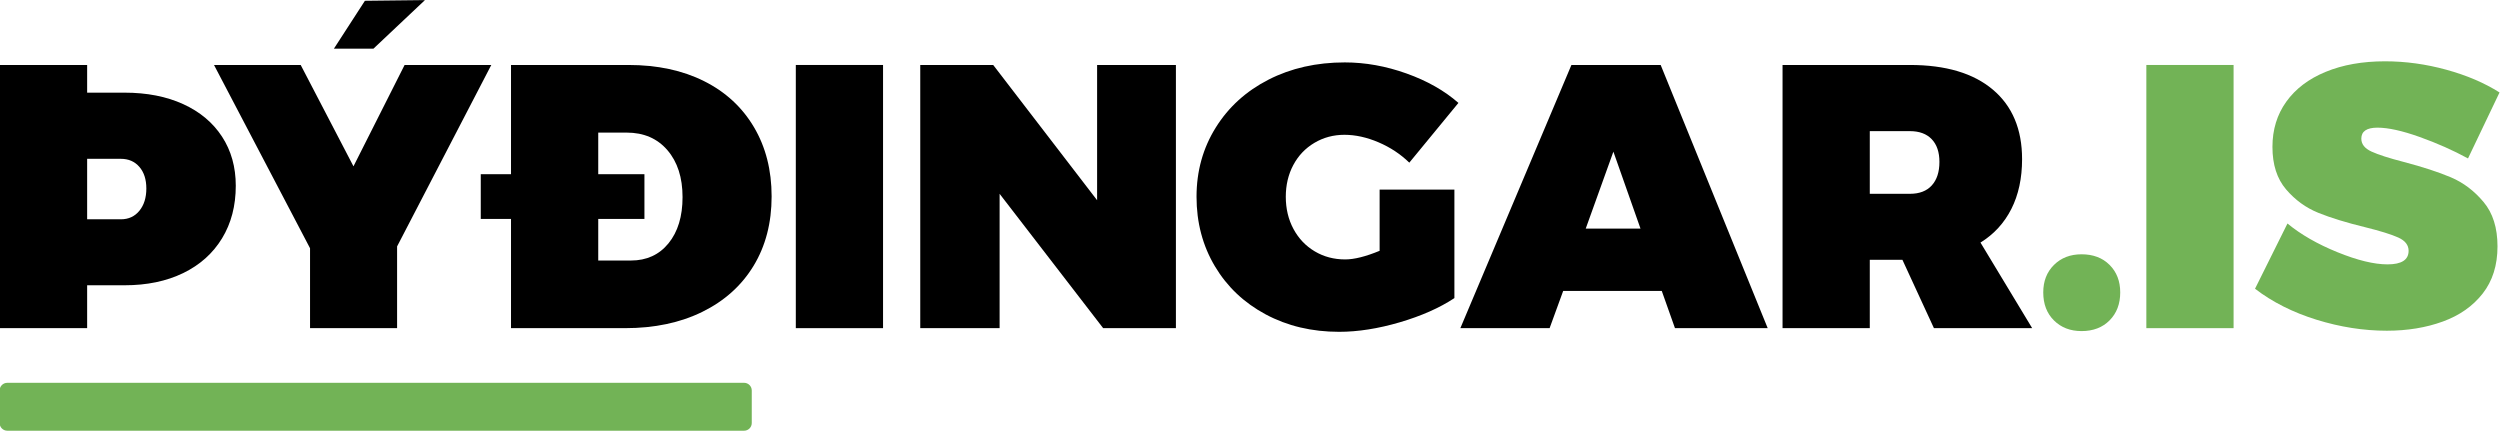
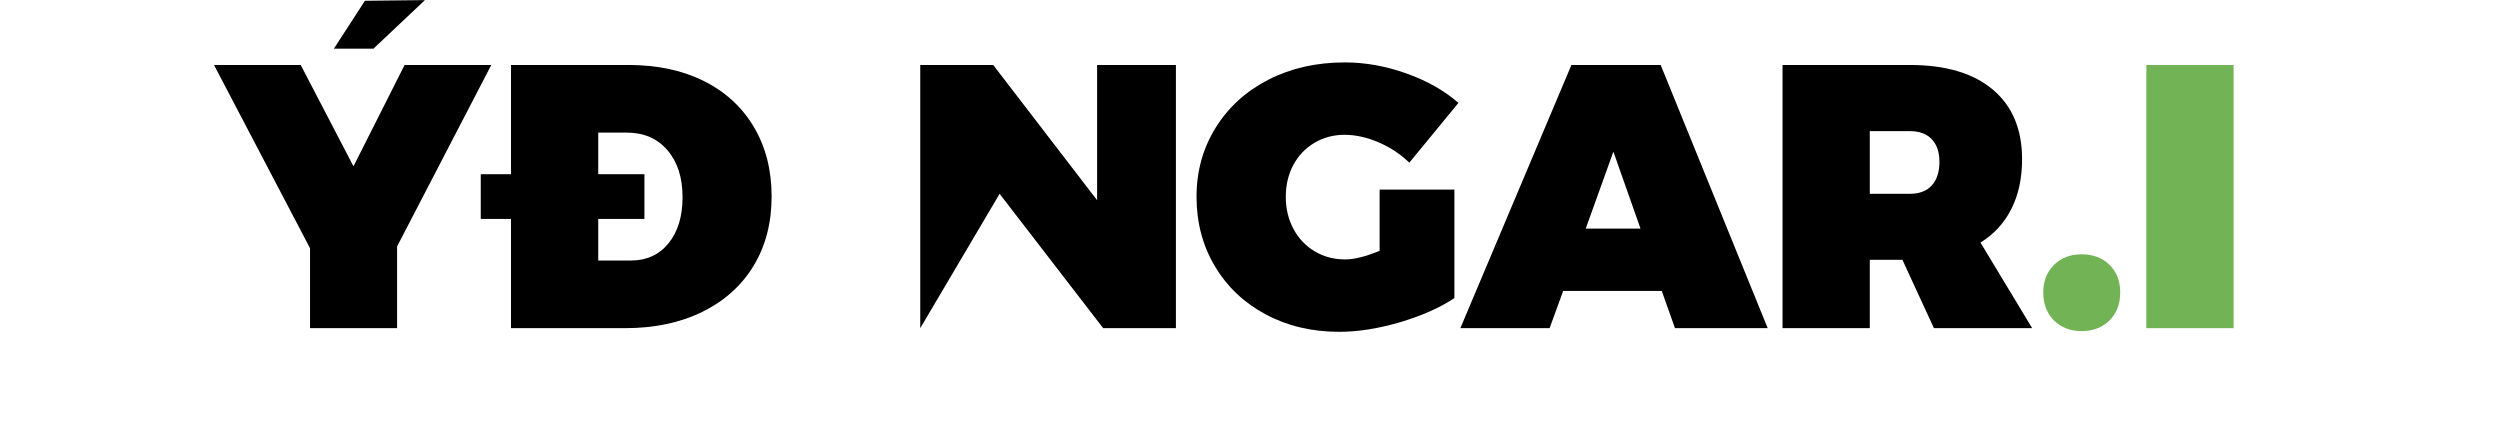
<svg xmlns="http://www.w3.org/2000/svg" width="100%" height="100%" viewBox="0 0 195 34" version="1.1" xml:space="preserve" style="fill-rule:evenodd;clip-rule:evenodd;stroke-linejoin:round;stroke-miterlimit:2;">
  <g transform="matrix(1,0,0,1,-288.331,-399.273)">
    <g transform="matrix(0.186,0,0,0.186,155.112,296.047)">
      <g>
        <g transform="matrix(3.148,0,0,3.148,-1420.83,-2300.72)">
-           <path d="M695.453,919.49C698.431,919.49 701.036,919.999 703.265,921.016C705.495,922.033 707.22,923.478 708.441,925.349C709.662,927.221 710.272,929.402 710.272,931.892C710.272,934.562 709.662,936.897 708.441,938.899C707.22,940.901 705.495,942.443 703.265,943.526C701.036,944.608 698.431,945.149 695.453,945.149L690.472,945.149L690.472,950.861L678.851,950.861L678.851,915.802L690.472,915.802L690.472,919.49L695.453,919.49ZM694.965,936.36C695.99,936.36 696.812,935.982 697.43,935.225C698.049,934.468 698.358,933.479 698.358,932.259C698.358,931.054 698.049,930.094 697.43,929.378C696.812,928.662 695.99,928.304 694.965,928.304L690.472,928.304L690.472,936.36L694.965,936.36Z" style="fill-rule:nonzero;" />
-         </g>
+           </g>
        <g transform="matrix(3.148,0,0,3.148,-1417.83,-2300.72)">
          <path d="M730.808,950.861L719.212,950.861L719.212,940.216L706.419,915.802L717.967,915.802L724.998,929.303L731.809,915.802L743.357,915.802L730.808,939.972L730.808,950.861ZM727.659,913.629L722.392,913.629L726.521,907.251L734.519,907.16L727.659,913.629Z" style="fill-rule:nonzero;" />
        </g>
        <g transform="matrix(3.148,0,0,3.148,-1417.83,-2300.72)">
          <path d="M761.633,915.802C765.474,915.802 768.827,916.518 771.691,917.951C774.556,919.383 776.773,921.426 778.344,924.079C779.915,926.732 780.7,929.808 780.7,933.307C780.7,936.839 779.898,939.923 778.295,942.56C776.692,945.197 774.417,947.239 771.471,948.688C768.525,950.137 765.099,950.861 761.193,950.861L745.983,950.861L745.983,936.31L741.954,936.31L741.954,930.353L745.983,930.353L745.983,915.802L761.633,915.802ZM761.95,941.852C764.05,941.852 765.722,941.087 766.967,939.557C768.212,938.027 768.835,935.976 768.835,933.405C768.835,930.801 768.163,928.717 766.821,927.155C765.478,925.592 763.667,924.811 761.388,924.811L757.604,924.811L757.604,930.353L763.757,930.353L763.757,936.31L757.604,936.31L757.604,941.852L761.95,941.852Z" style="fill-rule:nonzero;" />
        </g>
        <g transform="matrix(3.148,0,0,3.148,-1417.83,-2300.72)">
-           <rect x="783.923" y="915.802" width="11.621" height="35.059" style="fill-rule:nonzero;" />
-         </g>
+           </g>
        <g transform="matrix(3.148,0,0,3.148,-1417.83,-2300.72)">
-           <path d="M824.865,950.861L811.071,932.965L811.071,950.861L800.5,950.861L800.5,915.802L810.217,915.802L824.059,933.82L824.059,915.802L834.557,915.802L834.557,950.861L824.865,950.861Z" style="fill-rule:nonzero;" />
+           <path d="M824.865,950.861L811.071,932.965L800.5,950.861L800.5,915.802L810.217,915.802L824.059,933.82L824.059,915.802L834.557,915.802L834.557,950.861L824.865,950.861Z" style="fill-rule:nonzero;" />
        </g>
        <g transform="matrix(3.148,0,0,3.148,-1417.83,-2300.72)">
          <path d="M871.655,932.404L871.655,946.857C869.686,948.159 867.261,949.233 864.38,950.08C861.499,950.926 858.805,951.349 856.299,951.349C852.669,951.349 849.41,950.576 846.521,949.03C843.632,947.484 841.373,945.343 839.746,942.609C838.118,939.875 837.304,936.79 837.304,933.356C837.304,929.954 838.155,926.886 839.856,924.152C841.557,921.418 843.904,919.285 846.899,917.755C849.894,916.225 853.279,915.461 857.055,915.461C859.79,915.461 862.532,915.953 865.283,916.938C868.034,917.922 870.337,919.228 872.192,920.856L865.649,928.815C864.477,927.676 863.11,926.772 861.548,926.105C859.985,925.438 858.471,925.104 857.007,925.104C855.542,925.104 854.207,925.462 853.003,926.178C851.798,926.894 850.862,927.879 850.195,929.132C849.528,930.386 849.194,931.794 849.194,933.356C849.194,934.951 849.536,936.383 850.219,937.653C850.903,938.922 851.847,939.915 853.052,940.631C854.256,941.348 855.607,941.706 857.104,941.706C858.309,941.706 859.839,941.323 861.694,940.558L861.694,932.404L871.655,932.404Z" style="fill-rule:nonzero;" />
        </g>
        <g transform="matrix(3.148,0,0,3.148,-1417.83,-2300.72)">
          <path d="M886.145,945.905L884.339,950.861L872.449,950.861L887.244,915.802L899.134,915.802L913.391,950.861L901.038,950.861L899.28,945.905L886.145,945.905ZM892.835,927.35L889.148,937.604L896.448,937.604L892.835,927.35Z" style="fill-rule:nonzero;" />
        </g>
        <g transform="matrix(3.148,0,0,3.148,-1417.83,-2300.72)">
          <path d="M931.336,941.754L926.99,941.754L926.99,950.861L915.369,950.861L915.369,915.802L932.337,915.802C937.106,915.802 940.788,916.897 943.384,919.086C945.98,921.275 947.278,924.364 947.278,928.351C947.278,930.89 946.802,933.1 945.85,934.98C944.898,936.859 943.526,938.353 941.736,939.46L948.621,950.861L935.535,950.861L931.336,941.754ZM932.337,932.965C933.606,932.965 934.579,932.591 935.254,931.842C935.93,931.094 936.267,930.052 936.267,928.717C936.267,927.415 935.926,926.406 935.242,925.69C934.558,924.974 933.59,924.616 932.337,924.616L926.99,924.616L926.99,932.965L932.337,932.965Z" style="fill-rule:nonzero;" />
        </g>
        <g transform="matrix(3.148,0,0,3.148,-1417.83,-2300.72)">
          <path d="M955.201,941.022C956.747,941.022 957.992,941.494 958.936,942.438C959.88,943.382 960.352,944.603 960.352,946.1C960.352,947.63 959.88,948.871 958.936,949.823C957.992,950.775 956.747,951.252 955.201,951.252C953.704,951.252 952.479,950.78 951.527,949.836C950.574,948.892 950.098,947.646 950.098,946.1C950.098,944.603 950.574,943.382 951.527,942.438C952.479,941.494 953.704,941.022 955.201,941.022Z" style="fill:rgb(114,179,86);fill-rule:nonzero;" />
        </g>
        <g transform="matrix(3.148,0,0,3.148,-1417.83,-2300.72)">
          <rect x="963.832" y="915.802" width="11.621" height="35.059" style="fill:rgb(114,179,86);fill-rule:nonzero;" />
        </g>
        <g transform="matrix(3.148,0,0,3.148,-1417.83,-2300.72)">
-           <path d="M995.619,915.314C998.353,915.314 1001.08,915.688 1003.8,916.437C1006.52,917.186 1008.88,918.195 1010.88,919.464L1006.68,928.253C1004.71,927.179 1002.57,926.227 1000.25,925.397C997.926,924.567 996.05,924.152 994.618,924.152C993.186,924.152 992.469,924.64 992.469,925.617C992.469,926.349 992.921,926.923 993.824,927.338C994.728,927.753 996.156,928.213 998.109,928.717C1000.65,929.385 1002.74,930.068 1004.4,930.768C1006.05,931.468 1007.5,932.559 1008.74,934.04C1009.99,935.521 1010.61,937.498 1010.61,939.972C1010.61,942.479 1009.95,944.57 1008.64,946.247C1007.33,947.923 1005.56,949.168 1003.32,949.982C1001.08,950.796 998.597,951.203 995.863,951.203C992.771,951.203 989.65,950.714 986.5,949.738C983.351,948.761 980.621,947.386 978.309,945.612L982.631,936.92C984.405,938.385 986.622,939.659 989.283,940.741C991.945,941.824 994.17,942.365 995.961,942.365C997.832,942.365 998.768,941.763 998.768,940.558C998.768,939.793 998.309,939.203 997.389,938.788C996.469,938.373 994.992,937.913 992.958,937.409C990.484,936.807 988.417,936.172 986.757,935.504C985.096,934.837 983.66,933.795 982.448,932.379C981.235,930.963 980.629,929.075 980.629,926.715C980.629,924.42 981.243,922.414 982.472,920.697C983.701,918.98 985.45,917.654 987.721,916.718C989.991,915.782 992.624,915.314 995.619,915.314Z" style="fill:rgb(114,179,86);fill-rule:nonzero;" />
-         </g>
+           </g>
        <g transform="matrix(1,0,0,0.773,-11.566,-342.007)">
-           <path d="M1043.05,1372.23C1043.05,1369.93 1041.61,1368.07 1039.84,1368.07L730.855,1368.07C729.082,1368.07 727.642,1369.93 727.642,1372.23L727.642,1389.9C727.642,1392.19 729.082,1394.06 730.855,1394.06L1039.84,1394.06C1041.61,1394.06 1043.05,1392.19 1043.05,1389.9L1043.05,1372.23Z" style="fill:rgb(114,179,86);" />
-         </g>
+           </g>
      </g>
    </g>
  </g>
</svg>